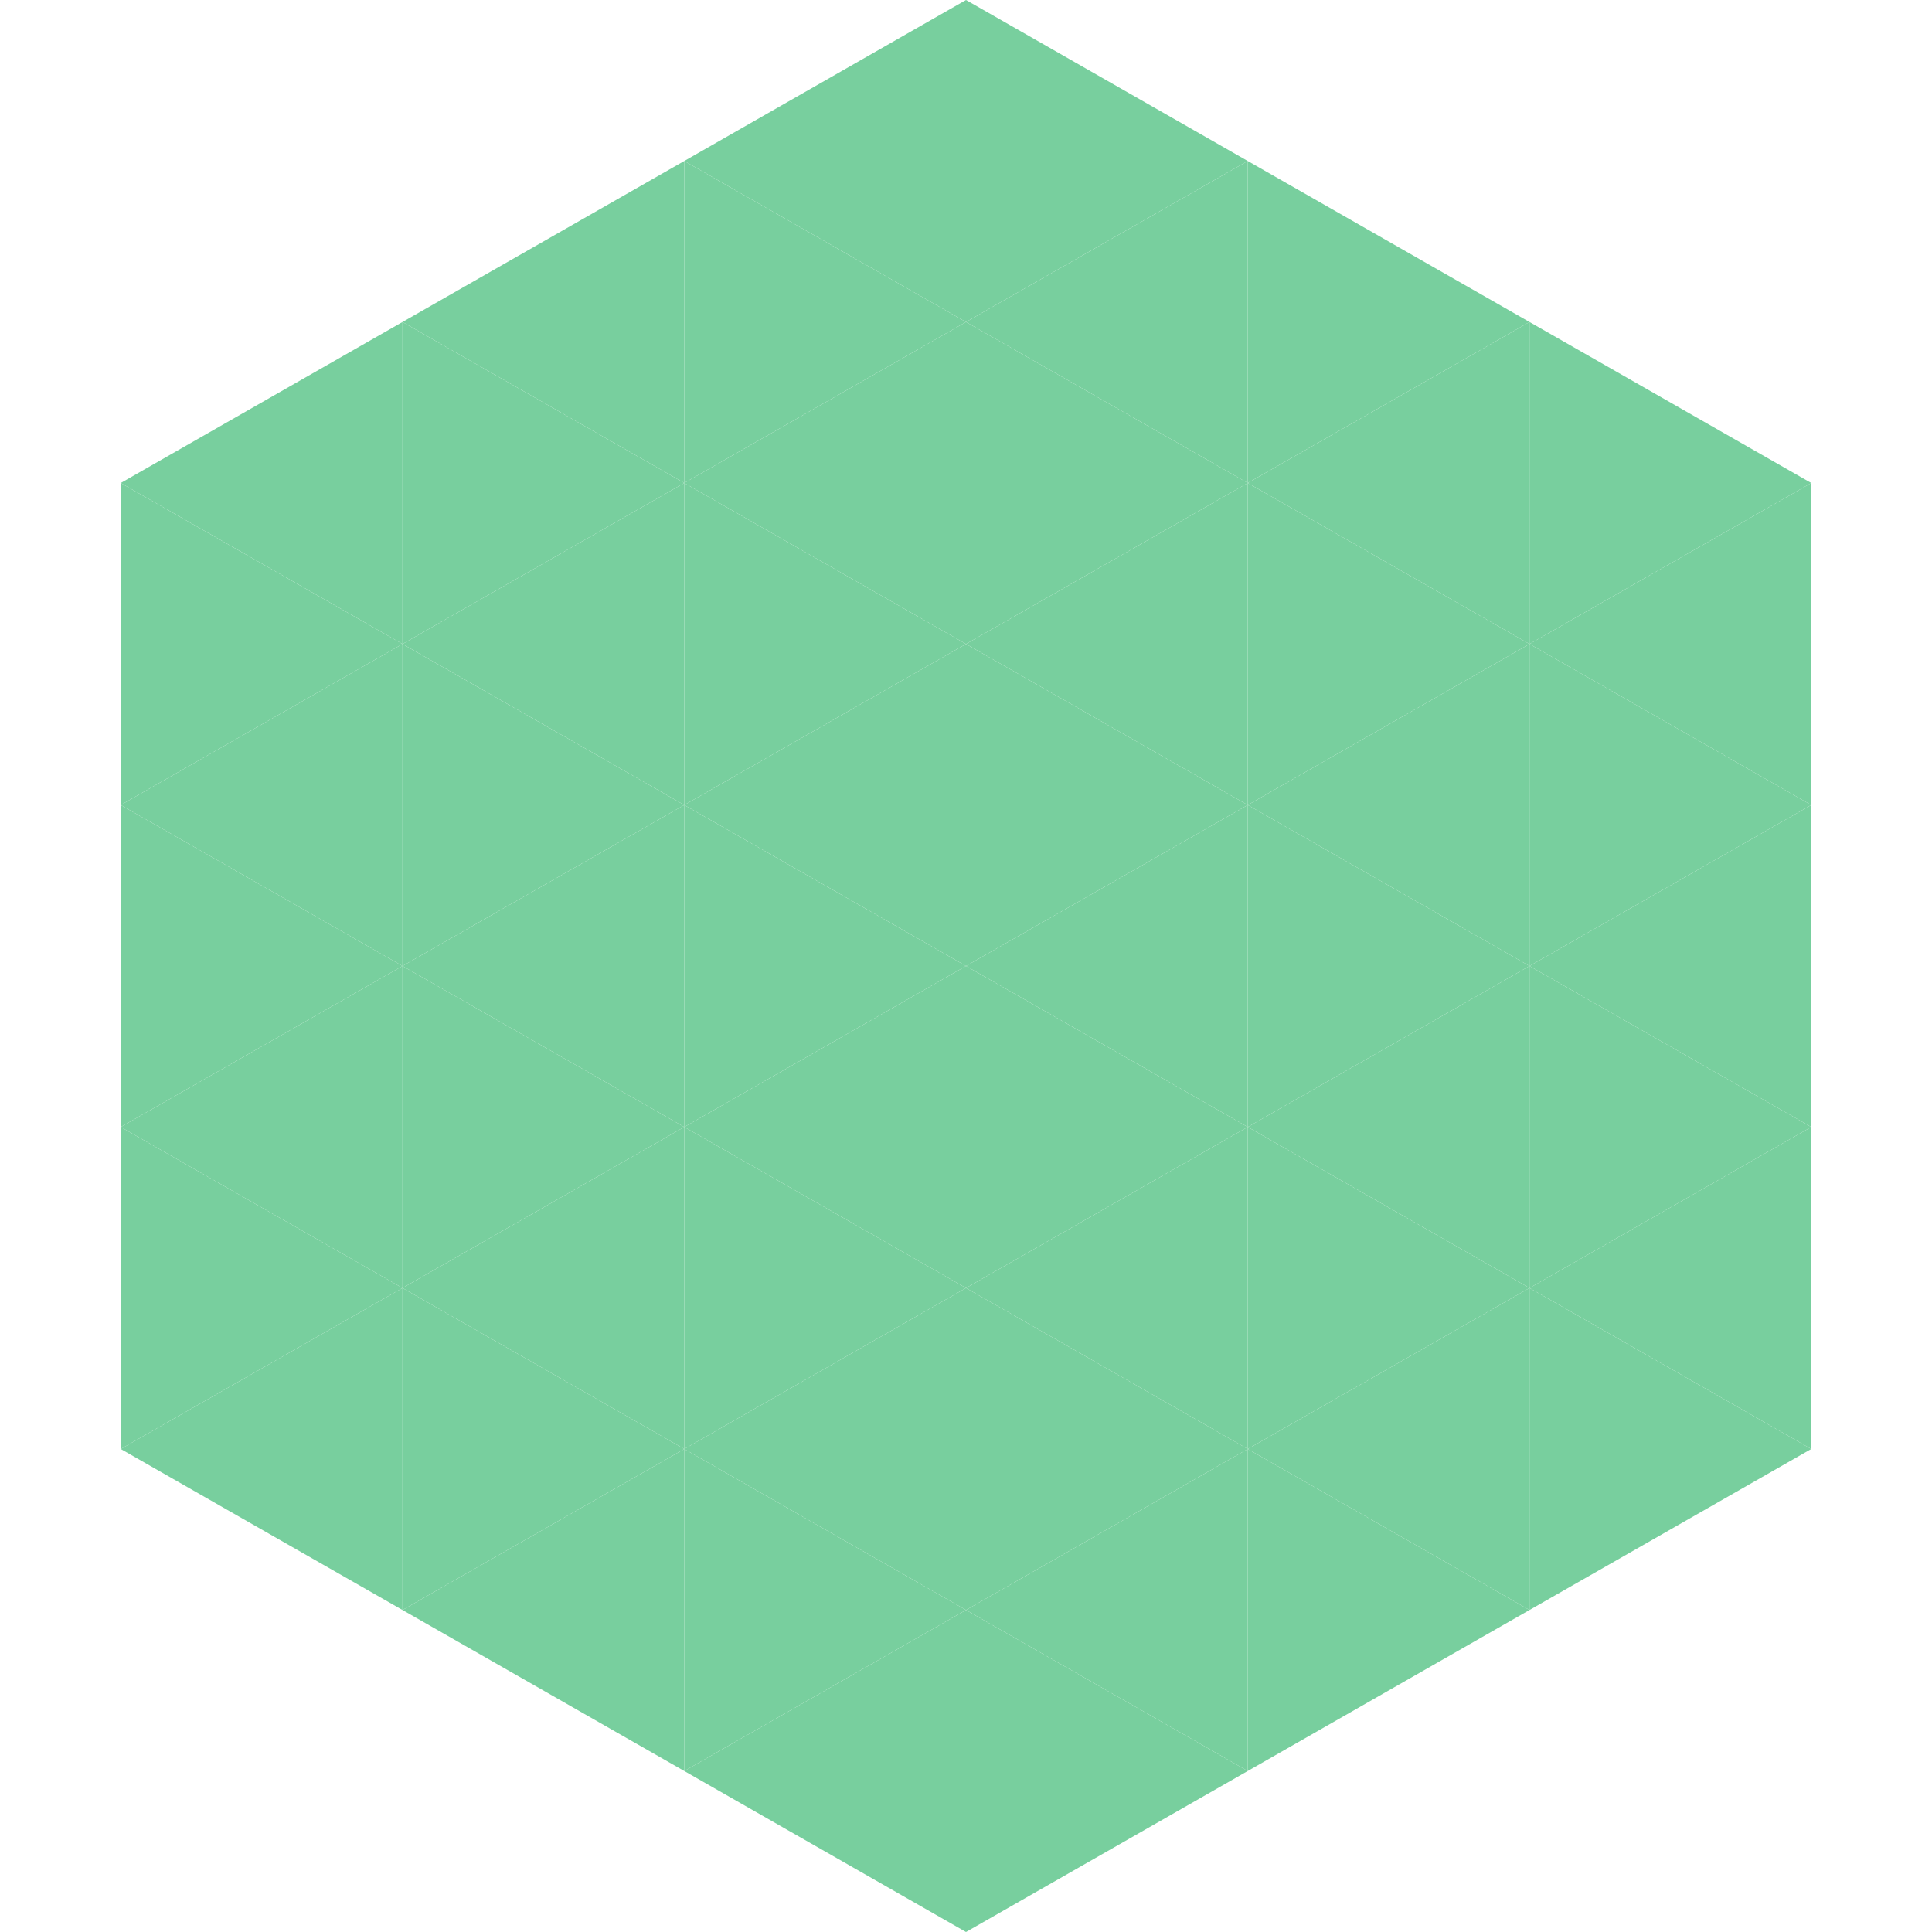
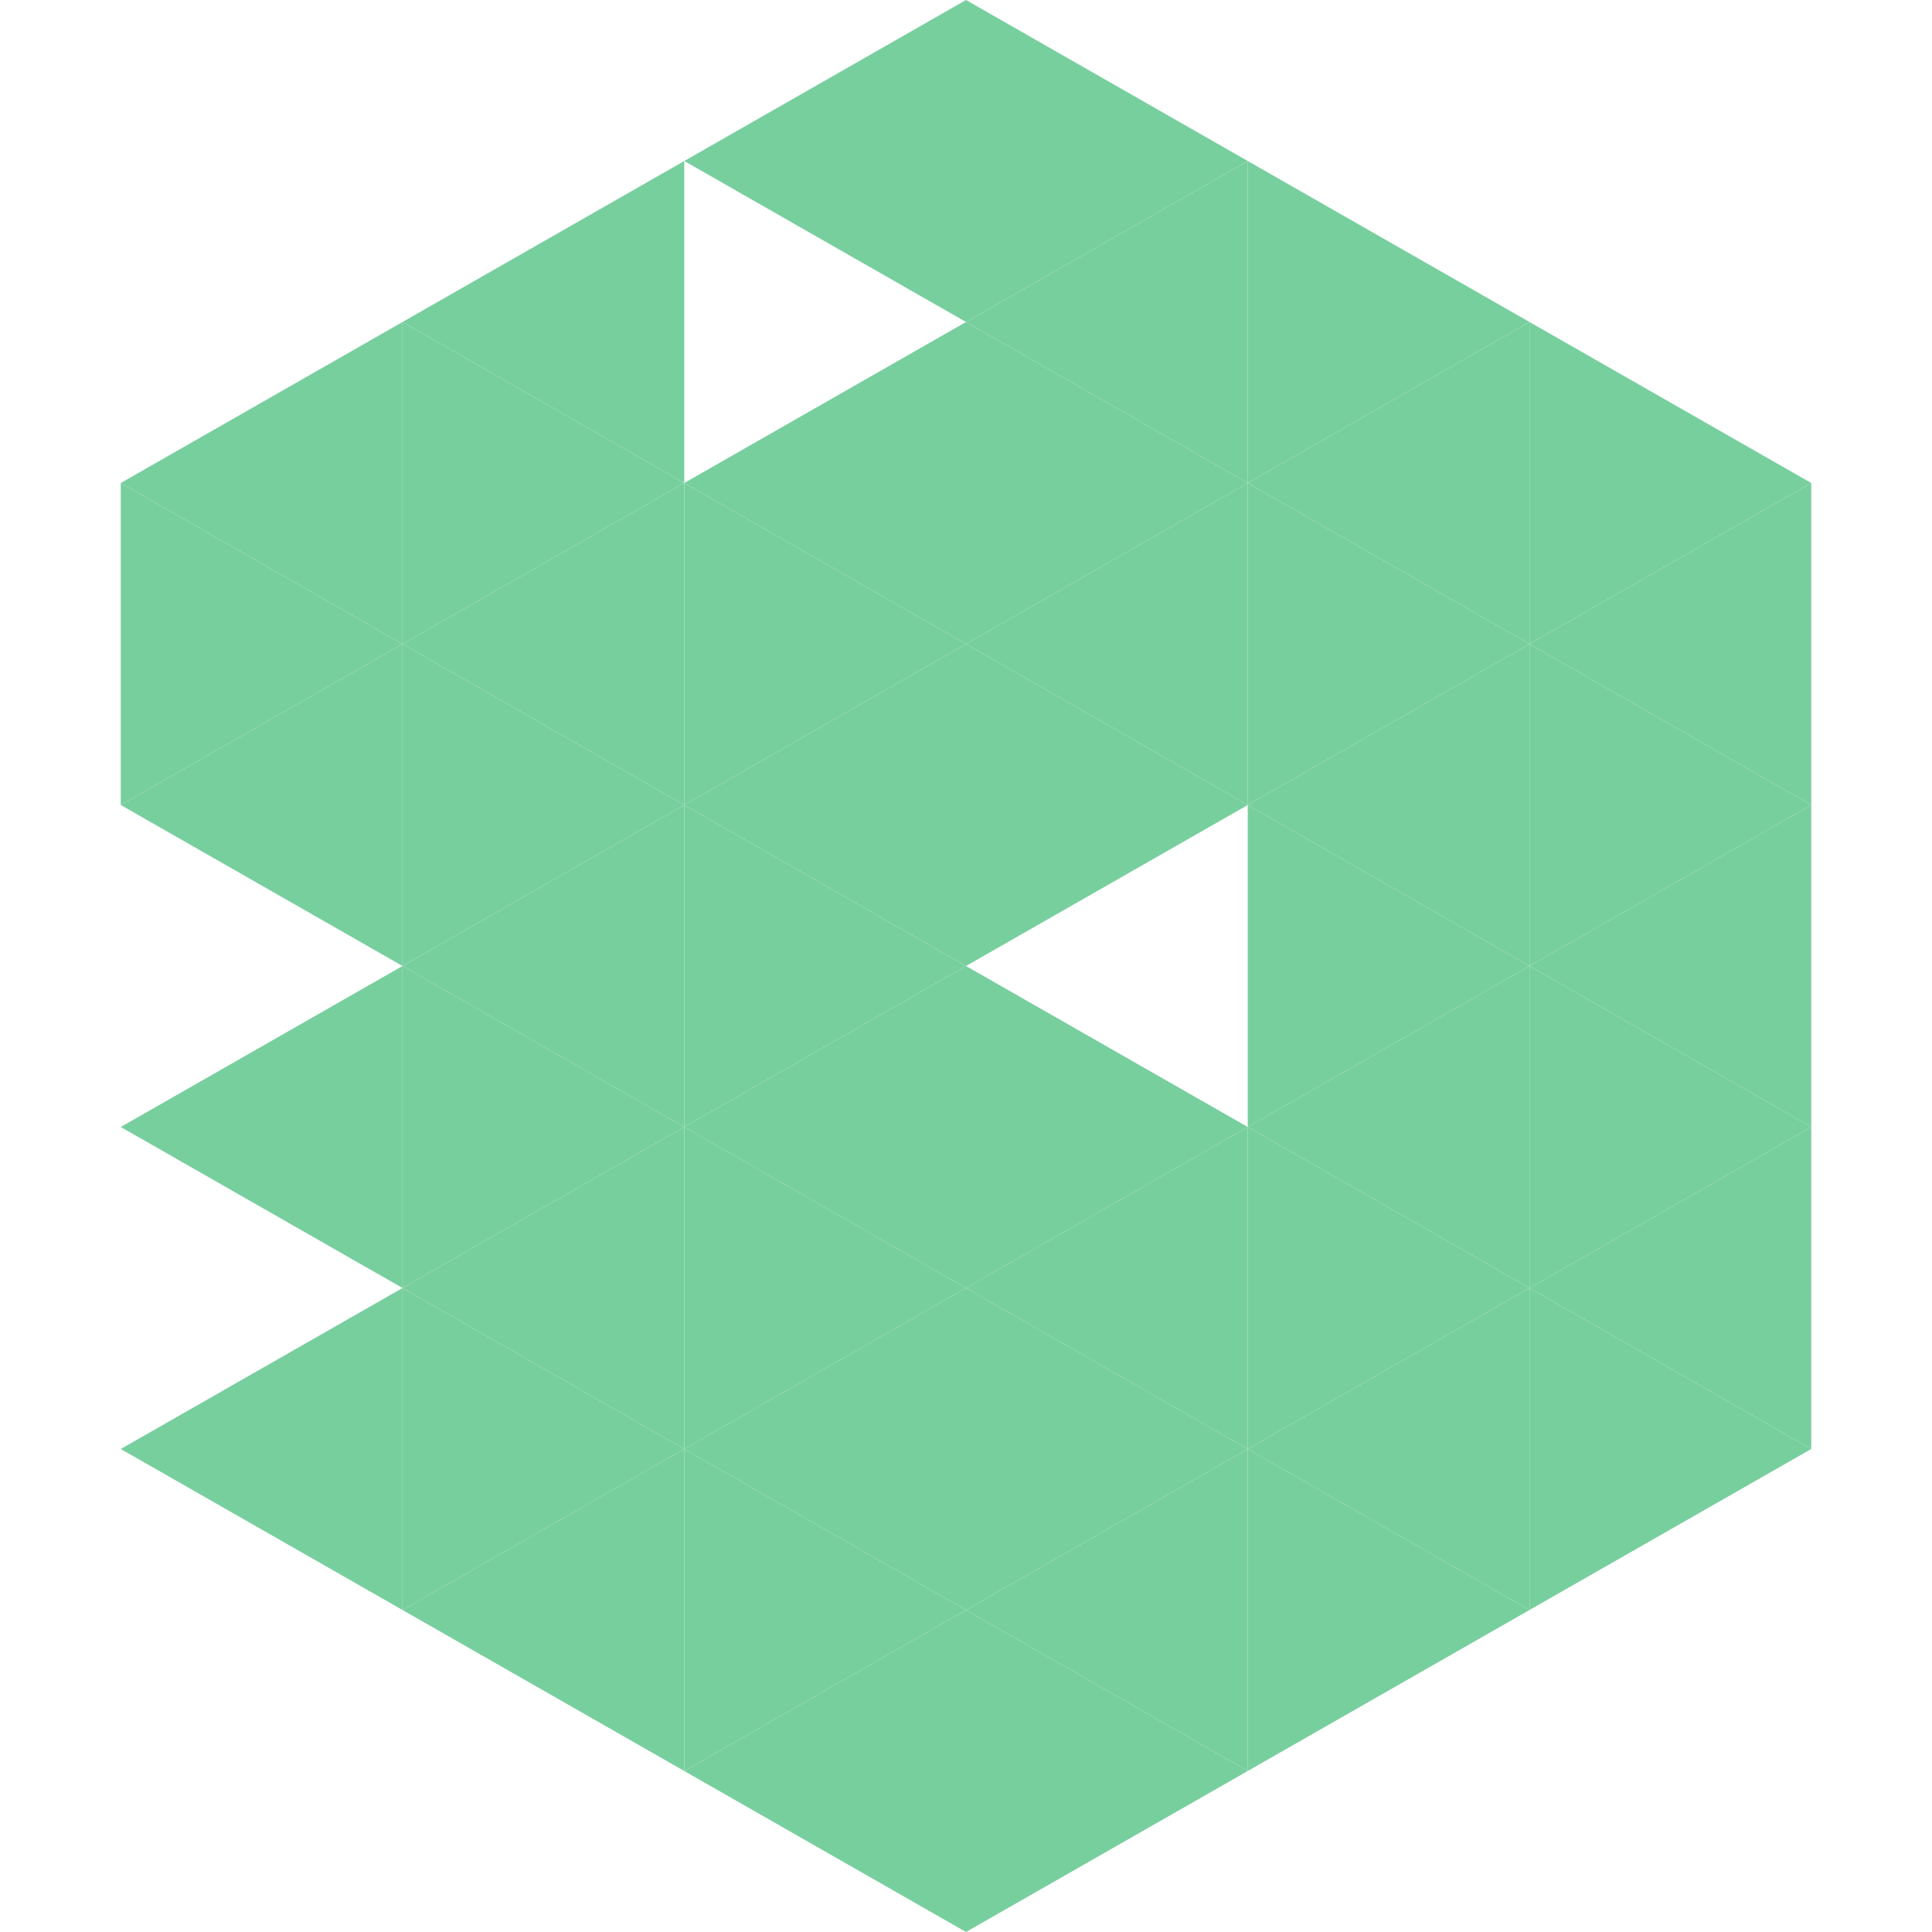
<svg xmlns="http://www.w3.org/2000/svg" width="240" height="240">
  <polygon points="50,40 15,60 50,80" style="fill:rgb(120,207,158)" />
  <polygon points="190,40 225,60 190,80" style="fill:rgb(120,207,158)" />
  <polygon points="15,60 50,80 15,100" style="fill:rgb(120,207,158)" />
  <polygon points="225,60 190,80 225,100" style="fill:rgb(120,207,158)" />
  <polygon points="50,80 15,100 50,120" style="fill:rgb(120,207,158)" />
  <polygon points="190,80 225,100 190,120" style="fill:rgb(120,207,158)" />
-   <polygon points="15,100 50,120 15,140" style="fill:rgb(120,207,158)" />
  <polygon points="225,100 190,120 225,140" style="fill:rgb(120,207,158)" />
  <polygon points="50,120 15,140 50,160" style="fill:rgb(120,207,158)" />
  <polygon points="190,120 225,140 190,160" style="fill:rgb(120,207,158)" />
-   <polygon points="15,140 50,160 15,180" style="fill:rgb(120,207,158)" />
  <polygon points="225,140 190,160 225,180" style="fill:rgb(120,207,158)" />
  <polygon points="50,160 15,180 50,200" style="fill:rgb(120,207,158)" />
  <polygon points="190,160 225,180 190,200" style="fill:rgb(120,207,158)" />
-   <polygon points="15,180 50,200 15,220" style="fill:rgb(255,255,255); fill-opacity:0" />
  <polygon points="225,180 190,200 225,220" style="fill:rgb(255,255,255); fill-opacity:0" />
  <polygon points="50,0 85,20 50,40" style="fill:rgb(255,255,255); fill-opacity:0" />
  <polygon points="190,0 155,20 190,40" style="fill:rgb(255,255,255); fill-opacity:0" />
  <polygon points="85,20 50,40 85,60" style="fill:rgb(120,207,158)" />
  <polygon points="155,20 190,40 155,60" style="fill:rgb(120,207,158)" />
  <polygon points="50,40 85,60 50,80" style="fill:rgb(120,207,158)" />
  <polygon points="190,40 155,60 190,80" style="fill:rgb(120,207,158)" />
  <polygon points="85,60 50,80 85,100" style="fill:rgb(120,207,158)" />
  <polygon points="155,60 190,80 155,100" style="fill:rgb(120,207,158)" />
  <polygon points="50,80 85,100 50,120" style="fill:rgb(120,207,158)" />
  <polygon points="190,80 155,100 190,120" style="fill:rgb(120,207,158)" />
  <polygon points="85,100 50,120 85,140" style="fill:rgb(120,207,158)" />
  <polygon points="155,100 190,120 155,140" style="fill:rgb(120,207,158)" />
  <polygon points="50,120 85,140 50,160" style="fill:rgb(120,207,158)" />
  <polygon points="190,120 155,140 190,160" style="fill:rgb(120,207,158)" />
  <polygon points="85,140 50,160 85,180" style="fill:rgb(120,207,158)" />
  <polygon points="155,140 190,160 155,180" style="fill:rgb(120,207,158)" />
  <polygon points="50,160 85,180 50,200" style="fill:rgb(120,207,158)" />
  <polygon points="190,160 155,180 190,200" style="fill:rgb(120,207,158)" />
  <polygon points="85,180 50,200 85,220" style="fill:rgb(120,207,158)" />
  <polygon points="155,180 190,200 155,220" style="fill:rgb(120,207,158)" />
  <polygon points="120,0 85,20 120,40" style="fill:rgb(120,207,158)" />
  <polygon points="120,0 155,20 120,40" style="fill:rgb(120,207,158)" />
-   <polygon points="85,20 120,40 85,60" style="fill:rgb(120,207,158)" />
  <polygon points="155,20 120,40 155,60" style="fill:rgb(120,207,158)" />
  <polygon points="120,40 85,60 120,80" style="fill:rgb(120,207,158)" />
  <polygon points="120,40 155,60 120,80" style="fill:rgb(120,207,158)" />
  <polygon points="85,60 120,80 85,100" style="fill:rgb(120,207,158)" />
  <polygon points="155,60 120,80 155,100" style="fill:rgb(120,207,158)" />
  <polygon points="120,80 85,100 120,120" style="fill:rgb(120,207,158)" />
  <polygon points="120,80 155,100 120,120" style="fill:rgb(120,207,158)" />
  <polygon points="85,100 120,120 85,140" style="fill:rgb(120,207,158)" />
-   <polygon points="155,100 120,120 155,140" style="fill:rgb(120,207,158)" />
  <polygon points="120,120 85,140 120,160" style="fill:rgb(120,207,158)" />
  <polygon points="120,120 155,140 120,160" style="fill:rgb(120,207,158)" />
  <polygon points="85,140 120,160 85,180" style="fill:rgb(120,207,158)" />
  <polygon points="155,140 120,160 155,180" style="fill:rgb(120,207,158)" />
  <polygon points="120,160 85,180 120,200" style="fill:rgb(120,207,158)" />
  <polygon points="120,160 155,180 120,200" style="fill:rgb(120,207,158)" />
  <polygon points="85,180 120,200 85,220" style="fill:rgb(120,207,158)" />
  <polygon points="155,180 120,200 155,220" style="fill:rgb(120,207,158)" />
  <polygon points="120,200 85,220 120,240" style="fill:rgb(120,207,158)" />
  <polygon points="120,200 155,220 120,240" style="fill:rgb(120,207,158)" />
  <polygon points="85,220 120,240 85,260" style="fill:rgb(255,255,255); fill-opacity:0" />
  <polygon points="155,220 120,240 155,260" style="fill:rgb(255,255,255); fill-opacity:0" />
</svg>